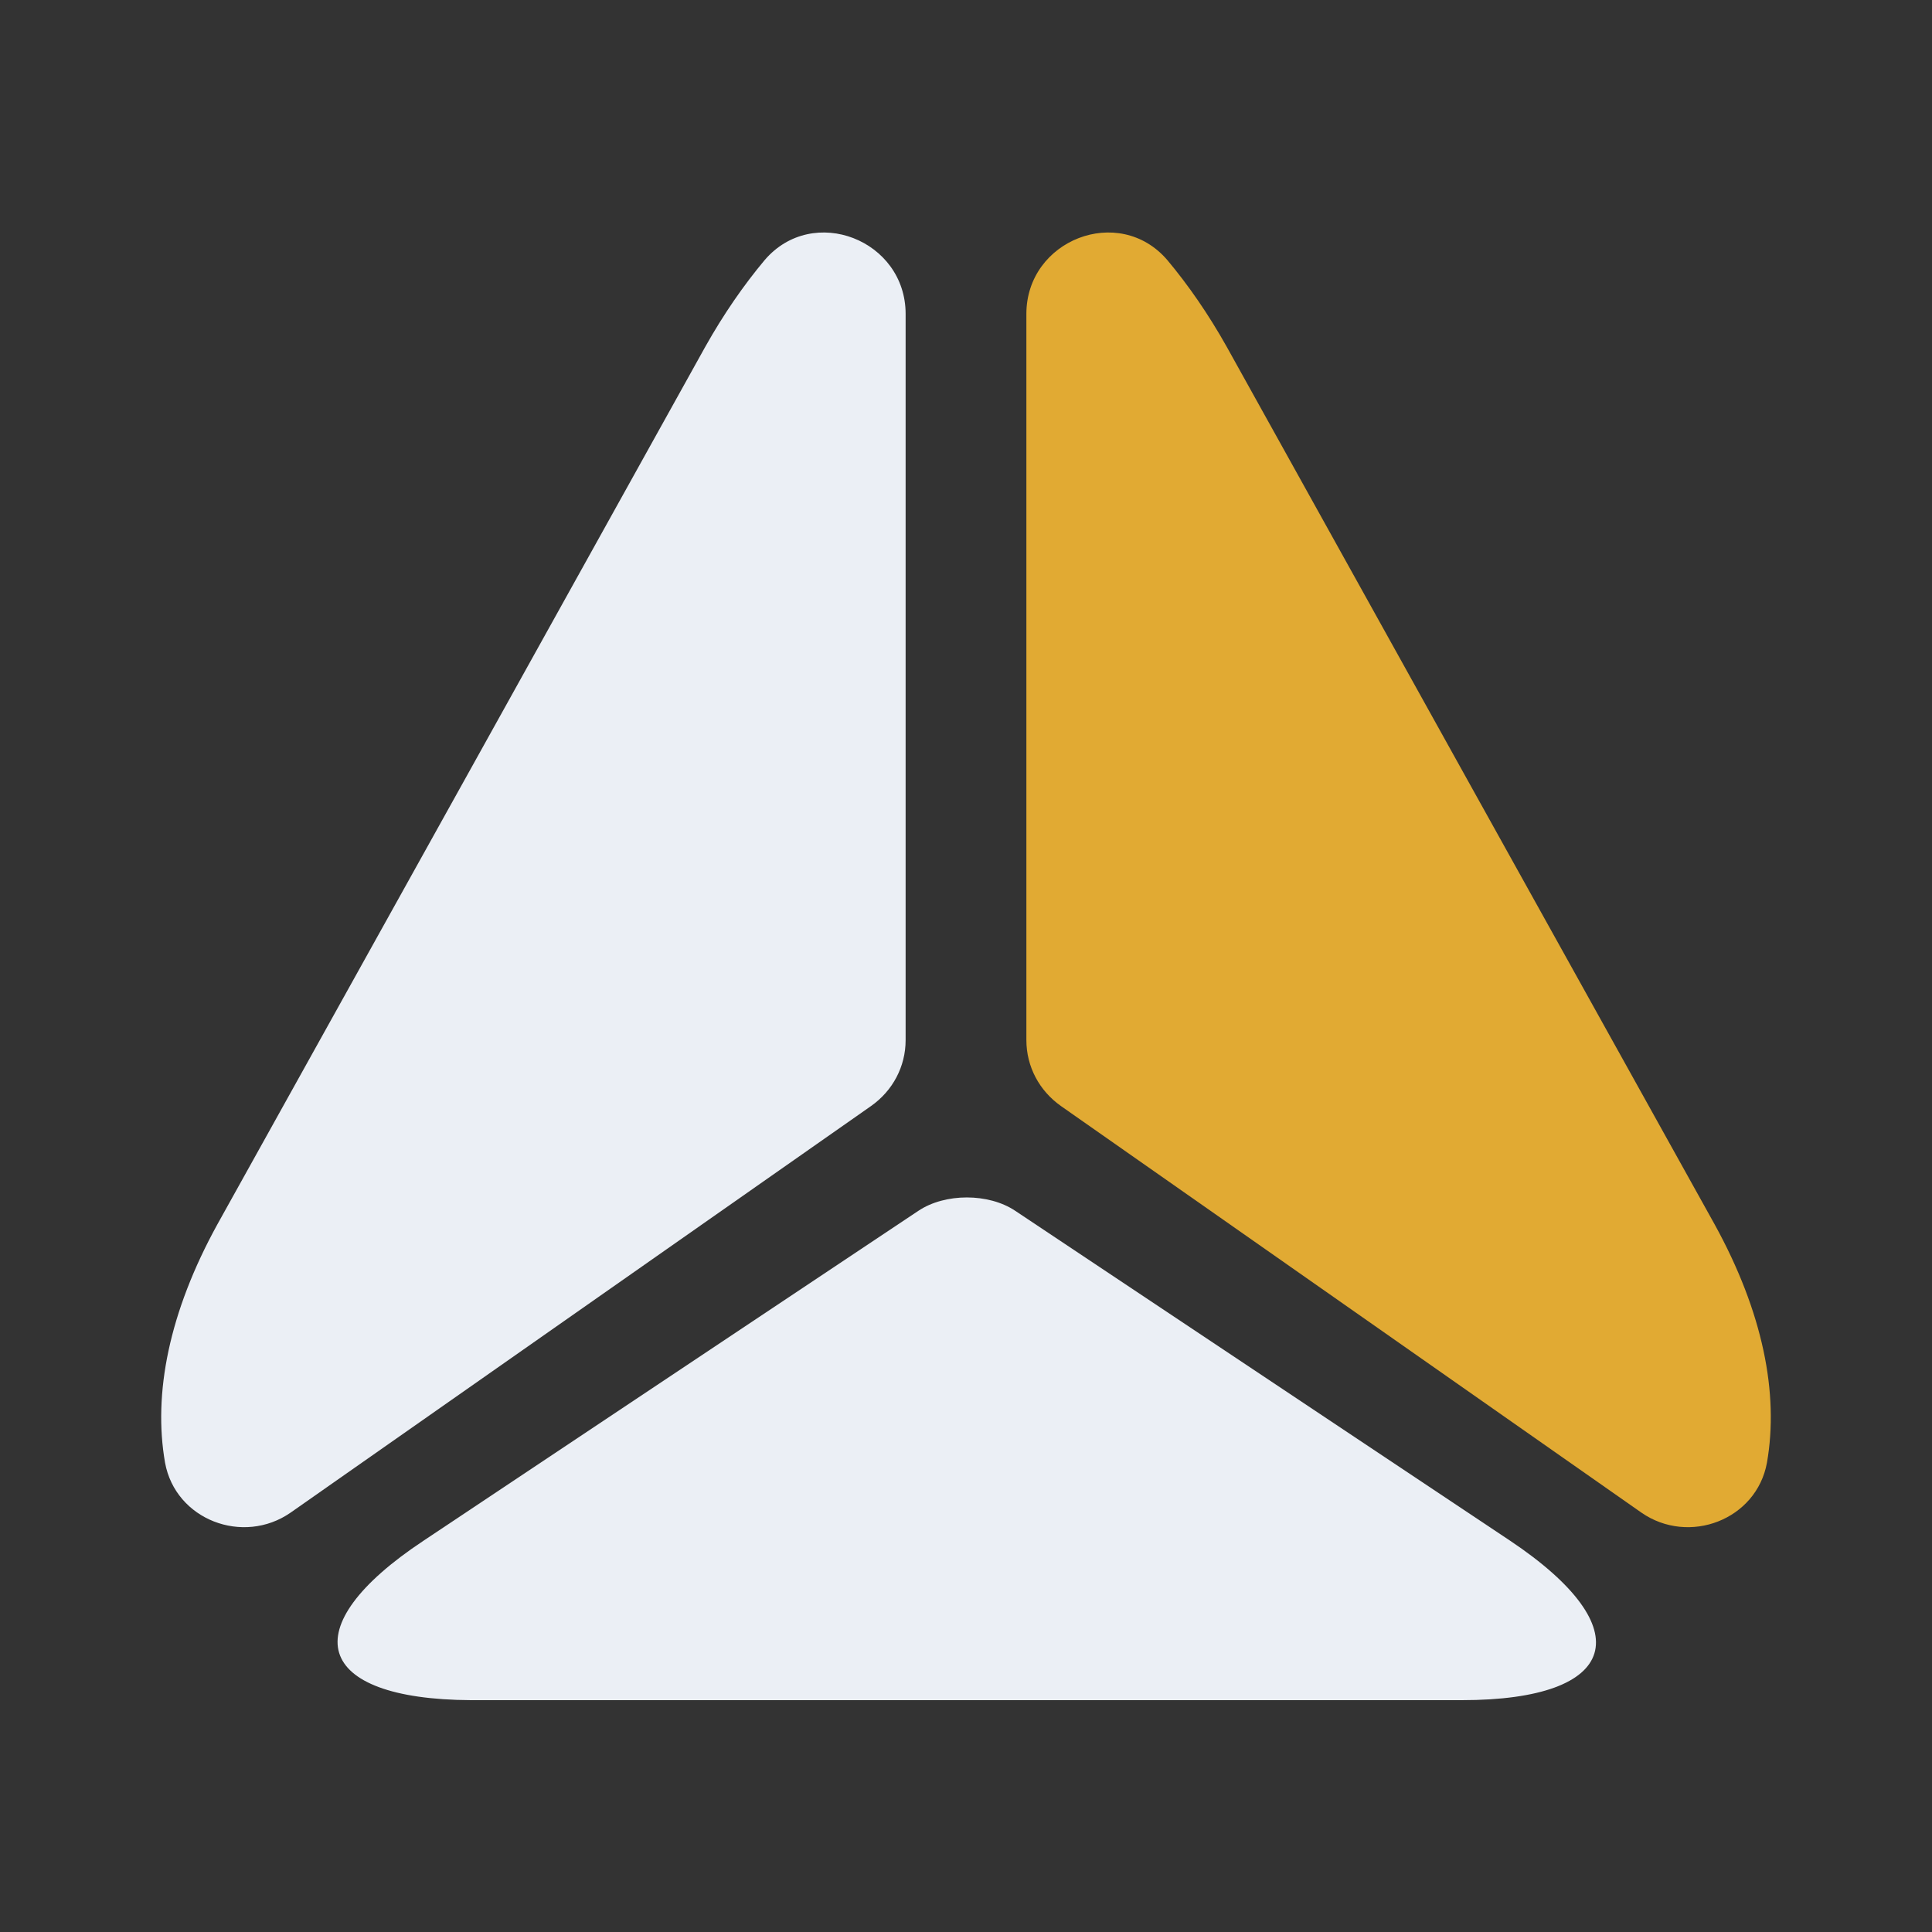
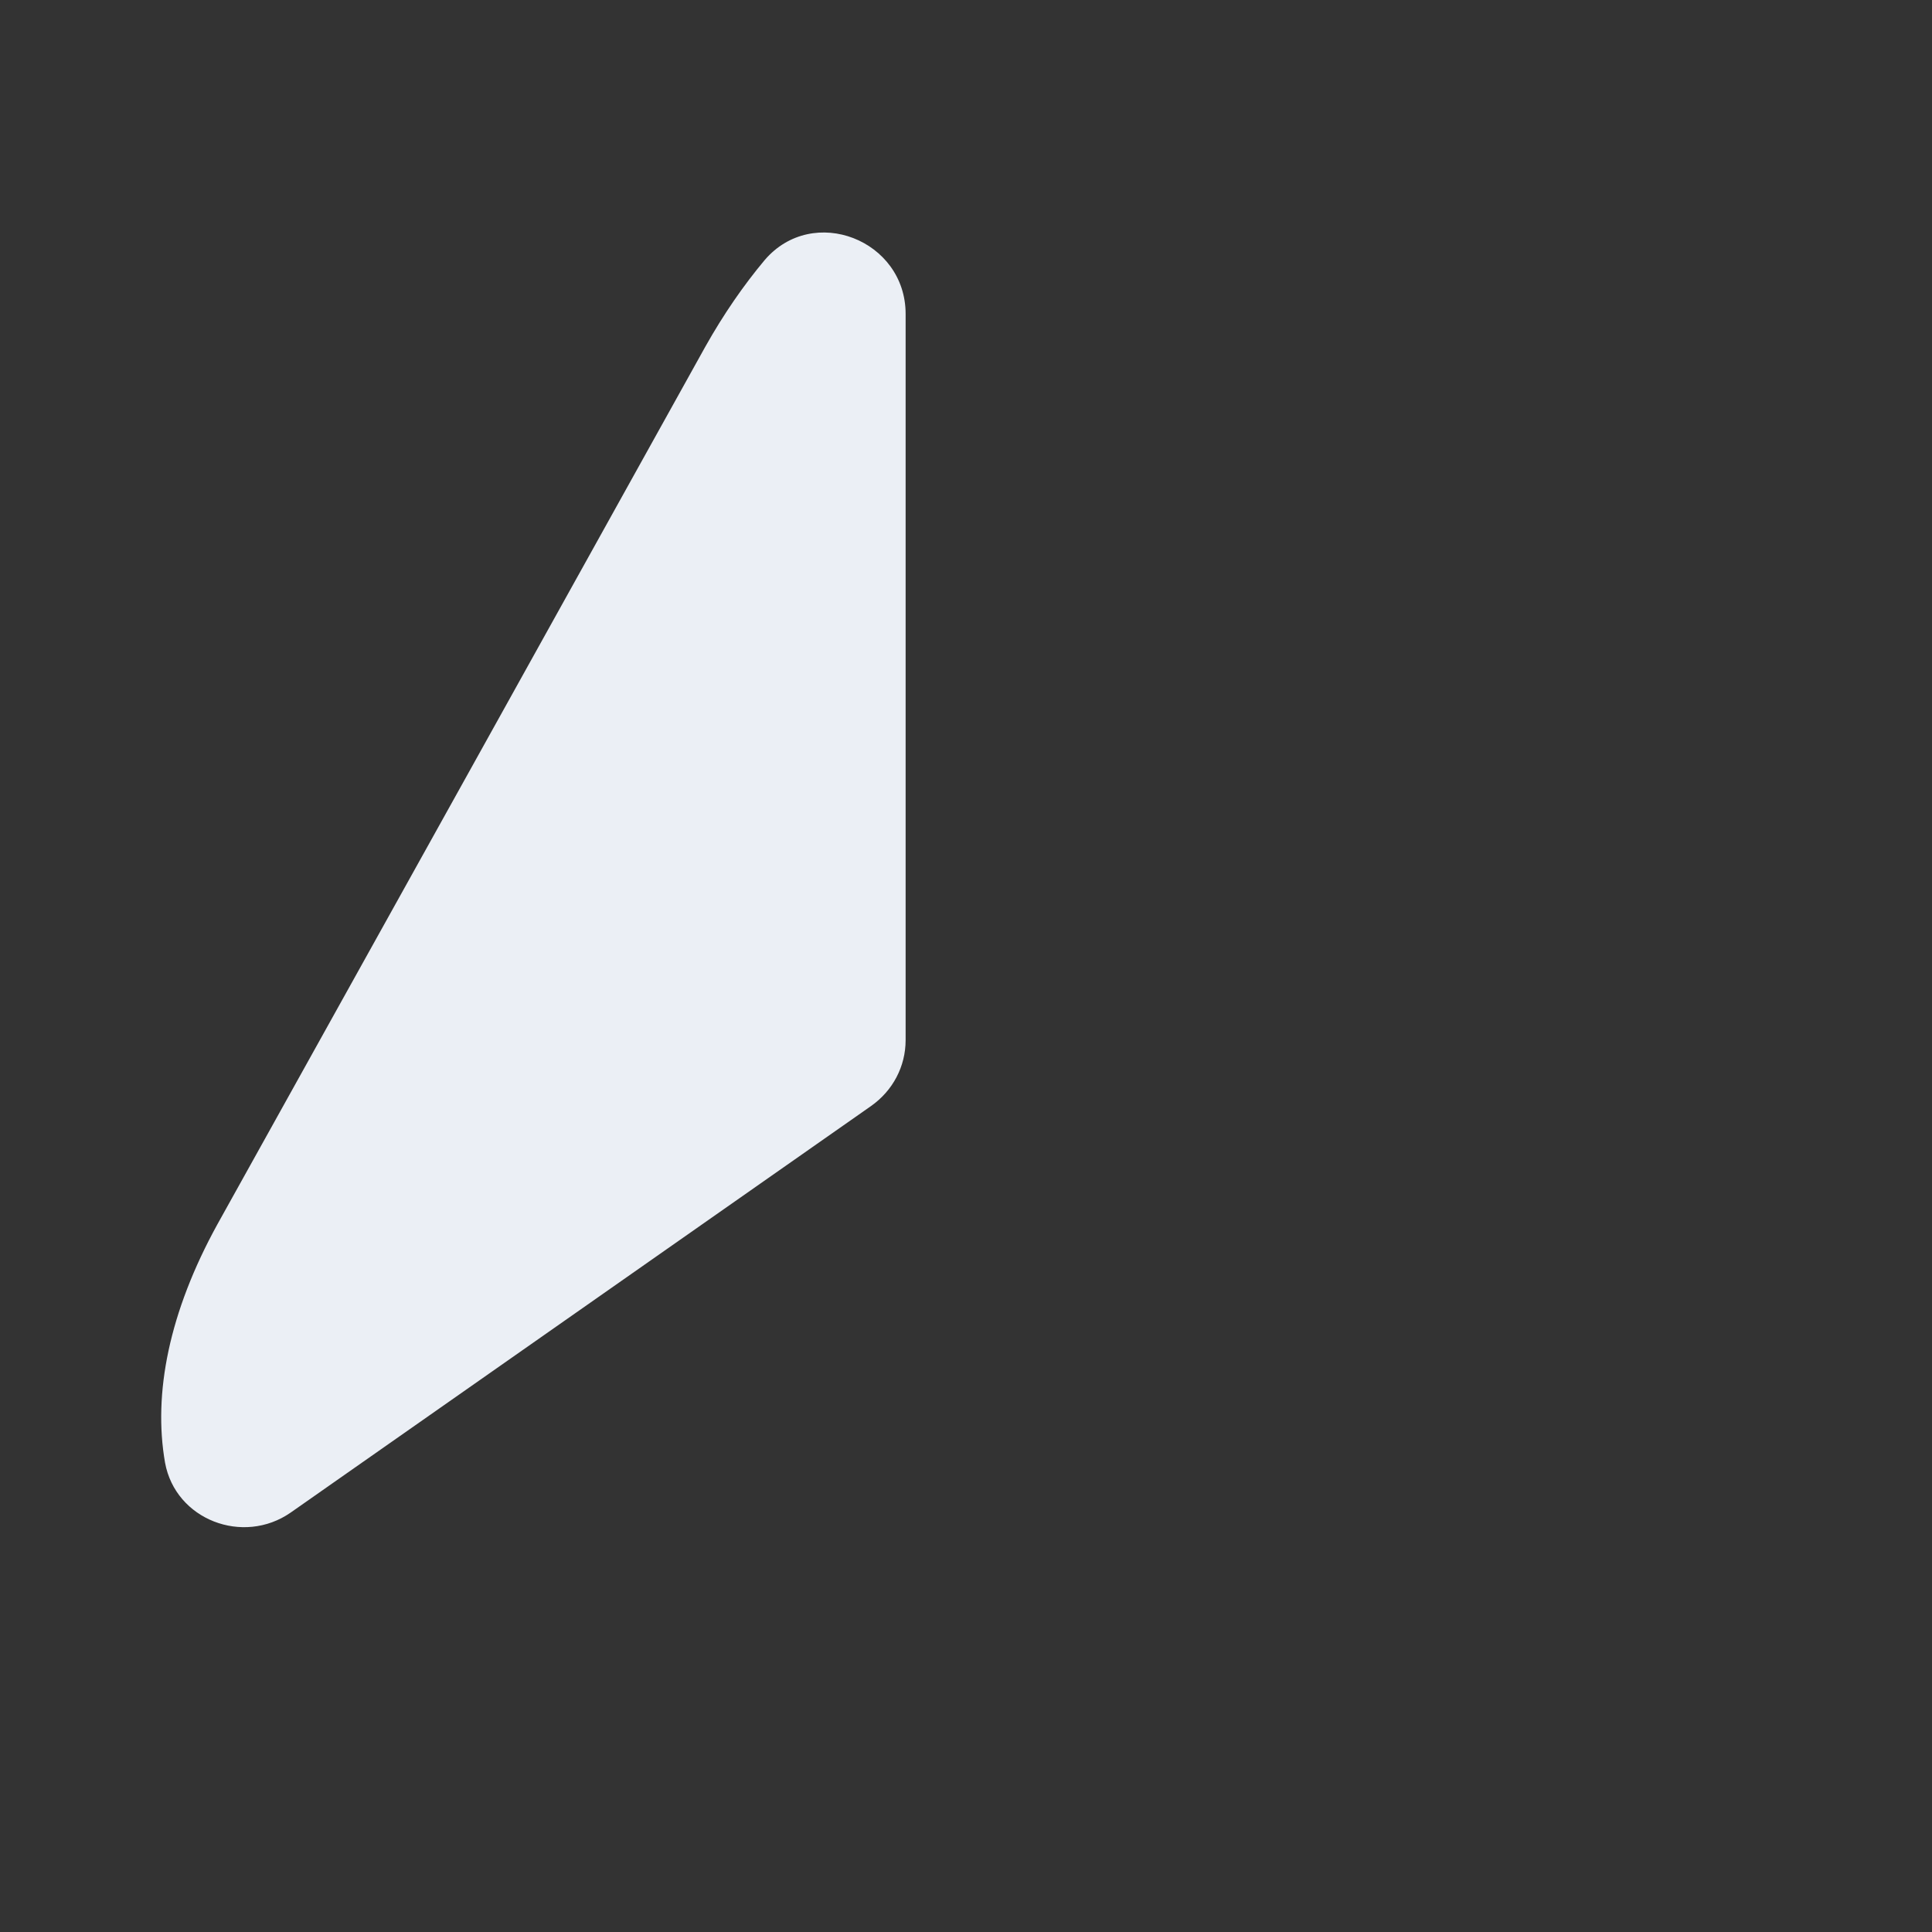
<svg xmlns="http://www.w3.org/2000/svg" width="40" height="40" viewBox="0 0 40 40" fill="none">
  <rect x="0" y="0" width="40" height="40" fill="#333333" stroke="none" />
  <path d="M18.75 6.5V21.533C18.75 22.083 18.483 22.583 18.033 22.9L6.017 31.317C5.033 32 3.633 31.467 3.417 30.283C3.167 28.85 3.5 27.167 4.5 25.35L9.7 16L14.6 7.183C14.983 6.5 15.4 5.9 15.833 5.383C16.833 4.217 18.75 4.967 18.75 6.5Z" fill="#EBEFF5" />
-   <path d="M33.983 31.317L21.967 22.9C21.517 22.583 21.25 22.083 21.25 21.533V6.5C21.25 4.967 23.167 4.217 24.167 5.383C24.6 5.9 25.017 6.5 25.4 7.183L30.3 16L35.5 25.35C36.5 27.167 36.833 28.85 36.583 30.283C36.367 31.467 34.967 32 33.983 31.317Z" fill="#E1AA33" />
-   <path d="M8.767 31.9L19.017 25.067C19.567 24.7 20.467 24.7 21.017 25.067L31.267 31.9C33.983 33.717 33.533 35.2 30.267 35.2H9.75C6.5 35.183 6.05 33.7 8.767 31.9Z" fill="#EBEFF5" />
</svg>